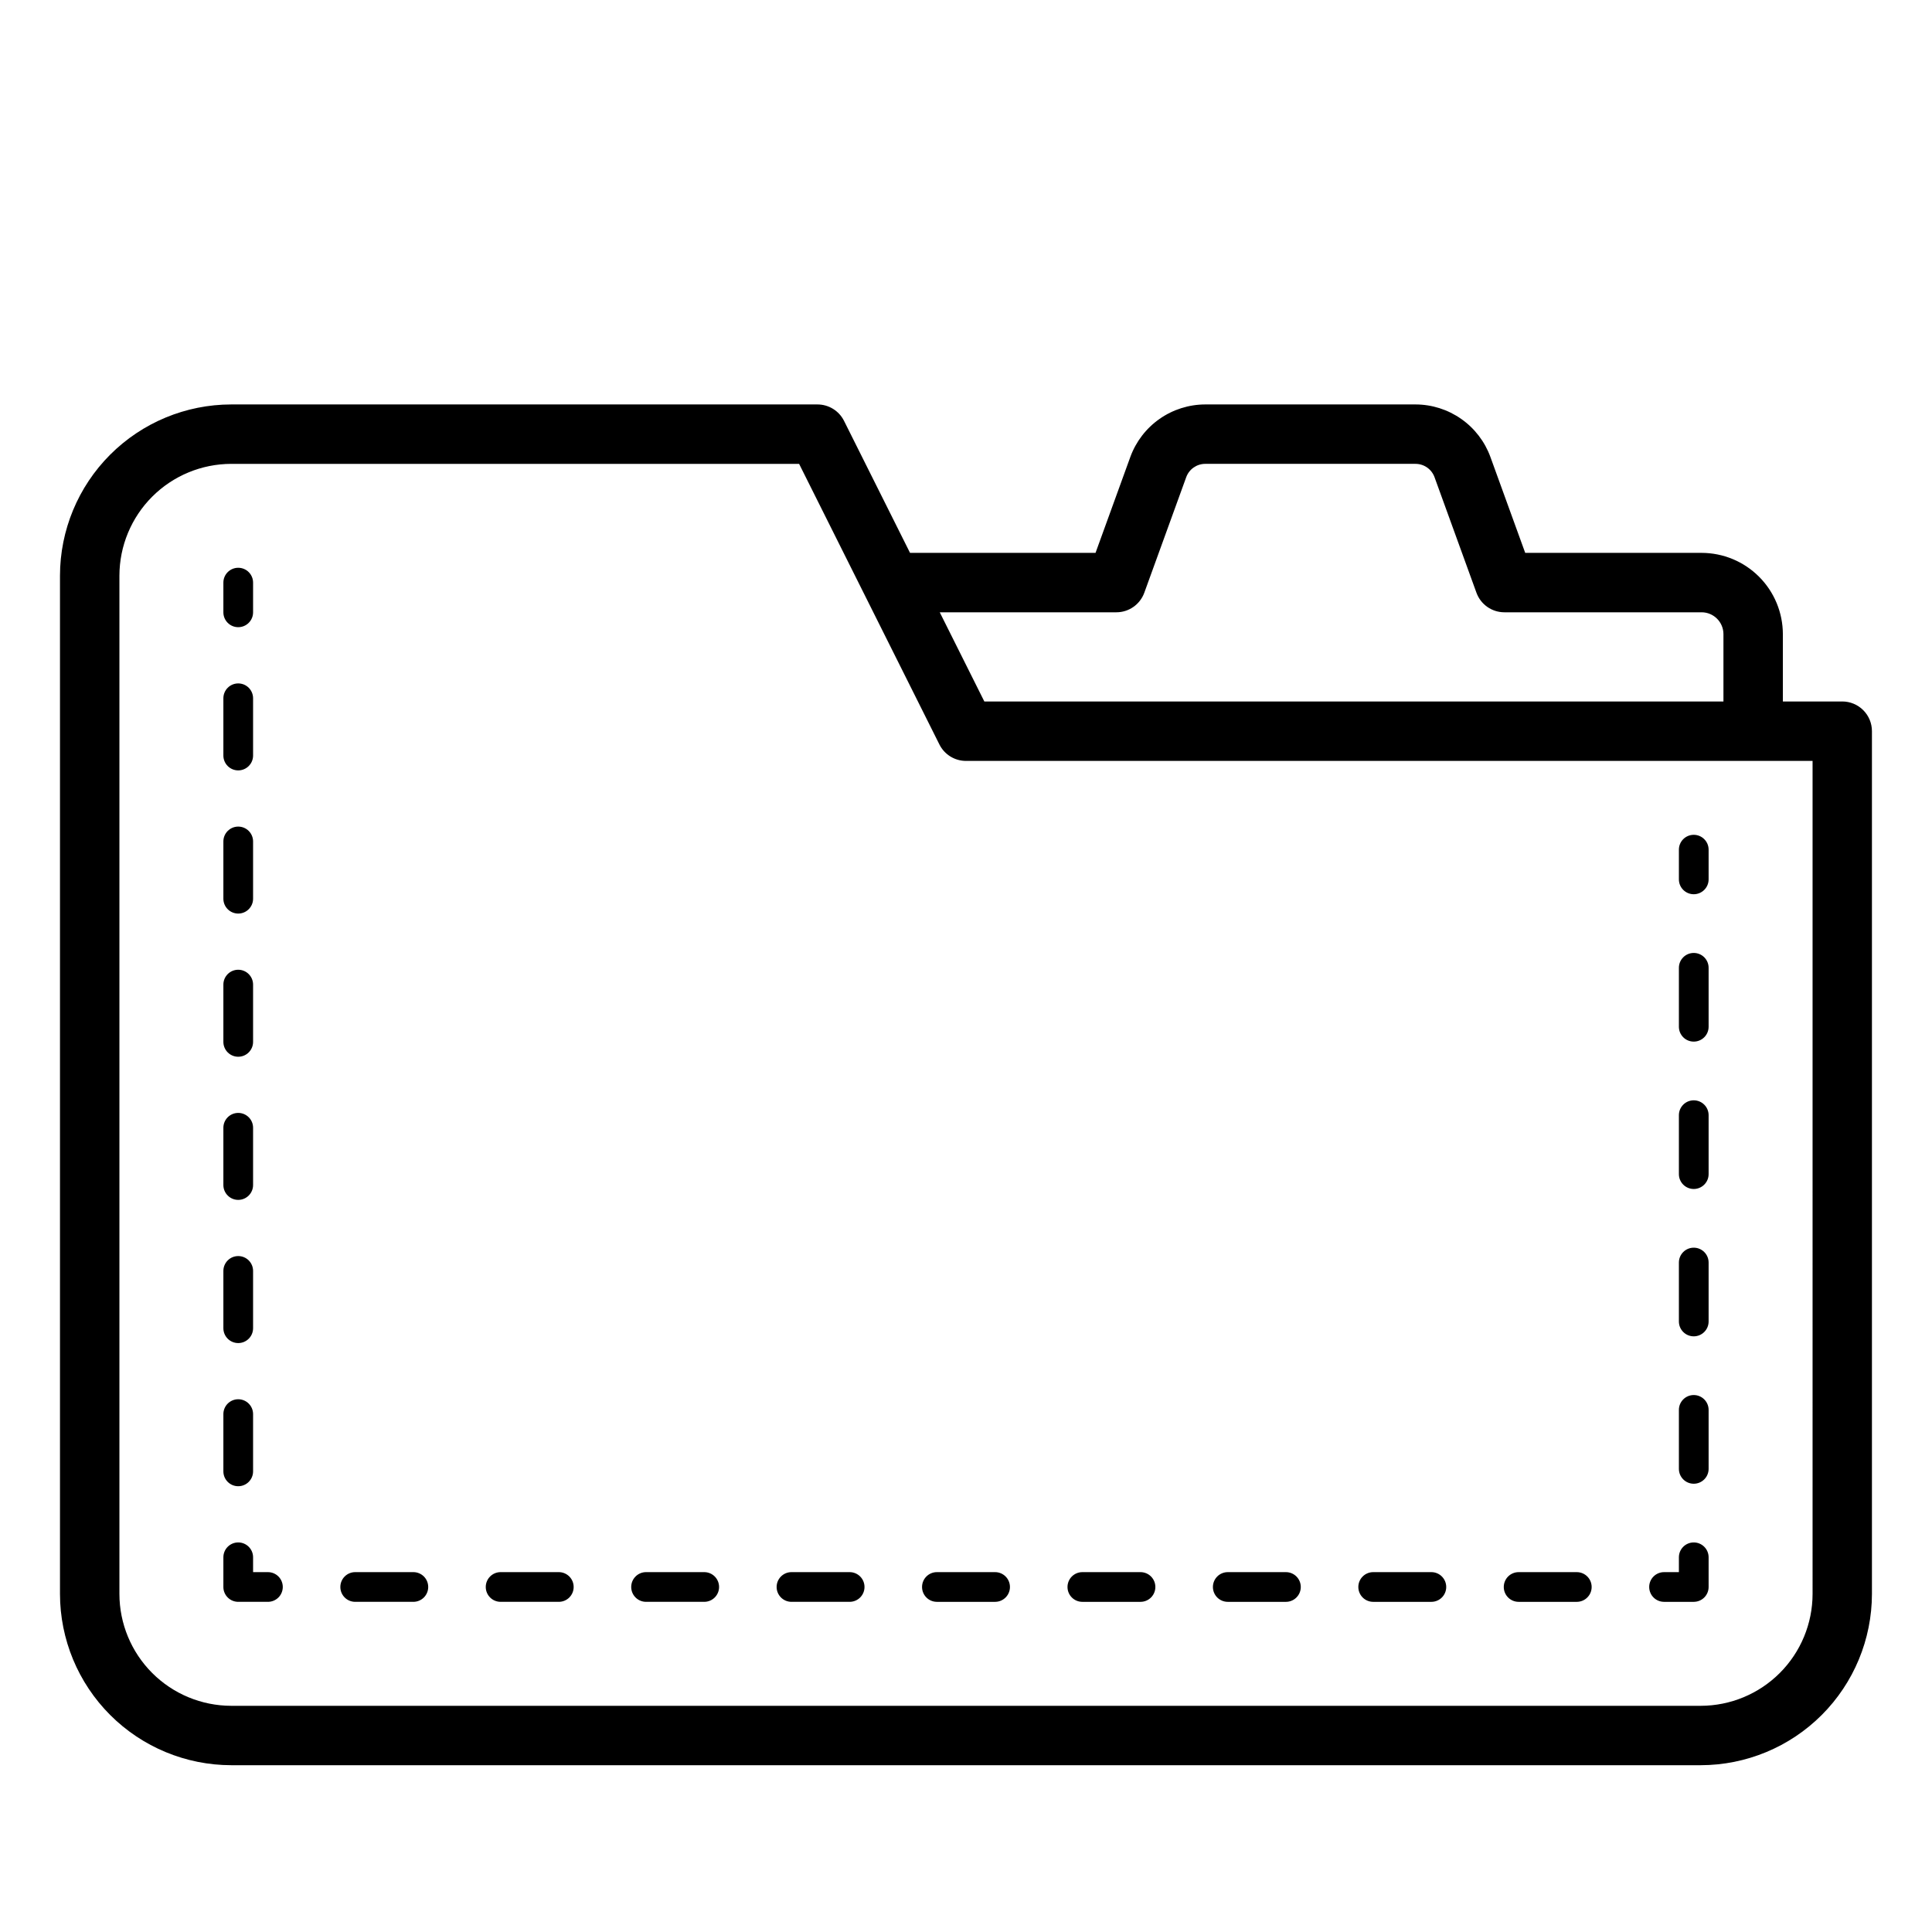
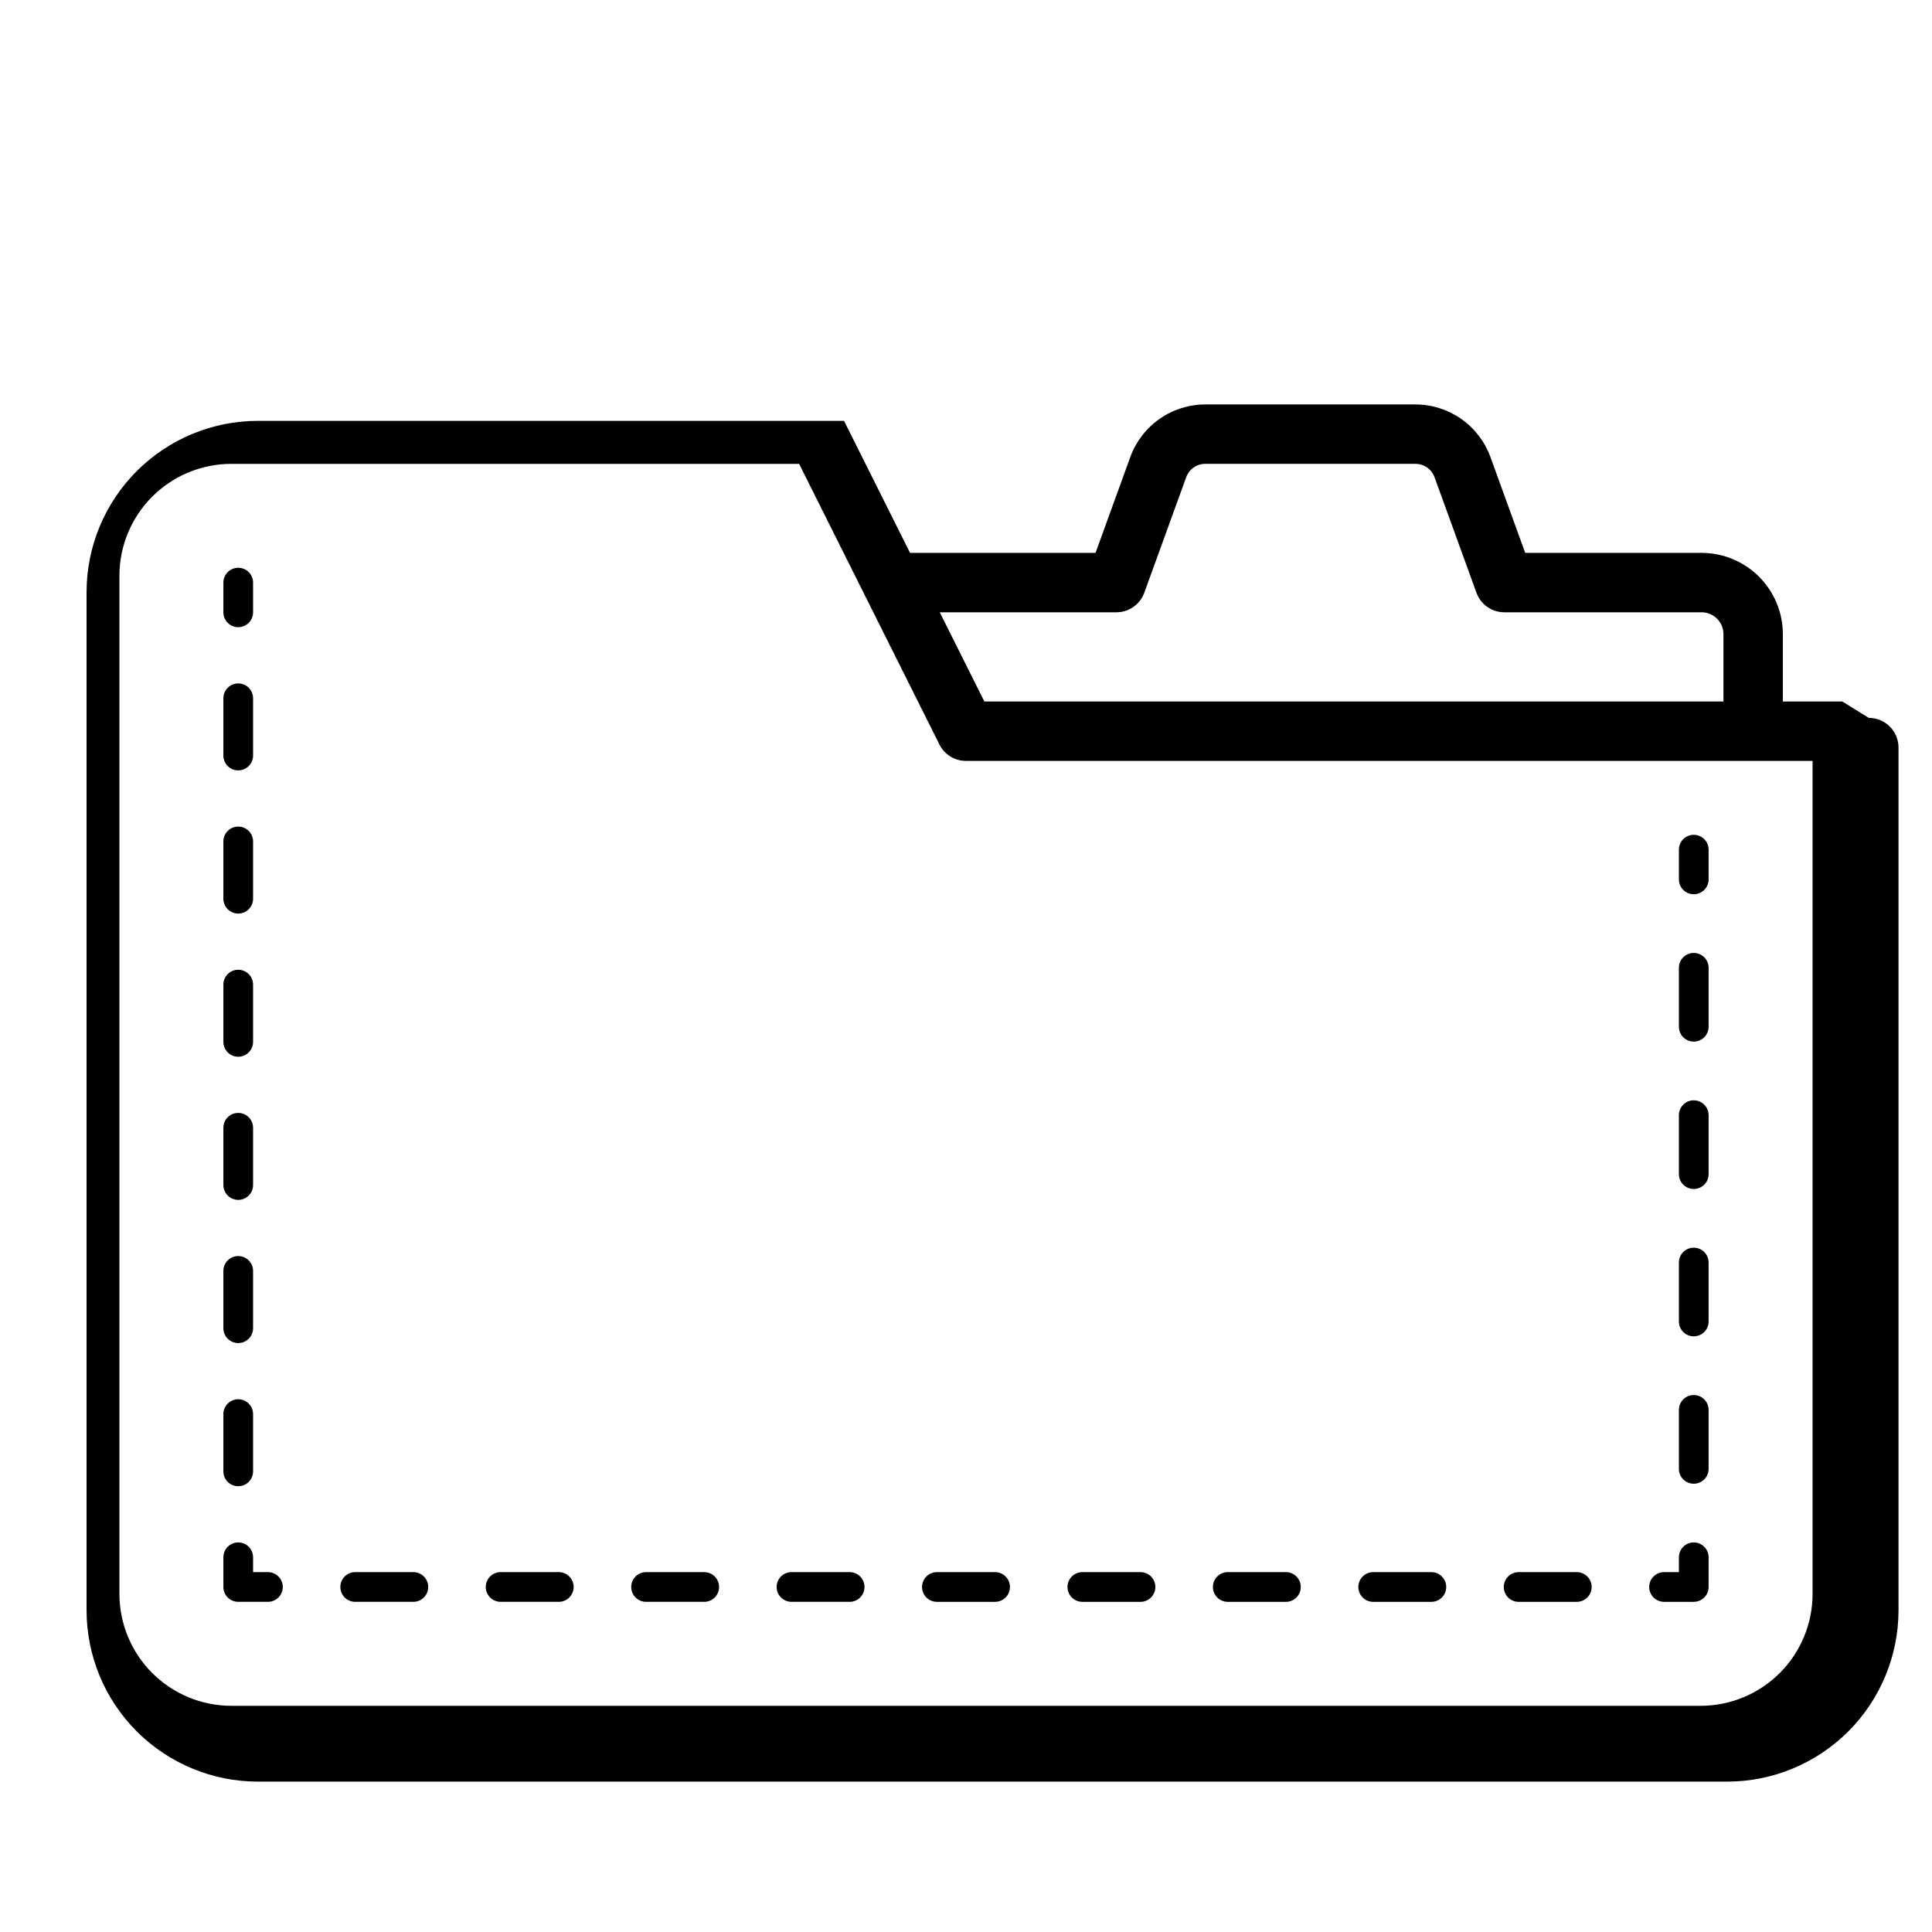
<svg xmlns="http://www.w3.org/2000/svg" fill="#000000" width="800px" height="800px" version="1.1" viewBox="144 144 512 512">
-   <path d="m632.22 329.9h-15.742v-17.848c-0.008-5.711-2.277-11.184-6.316-15.219-4.035-4.039-9.508-6.309-15.219-6.316h-46.746l-9.227-25.426c-1.484-4.07-4.184-7.586-7.734-10.074-3.547-2.488-7.773-3.828-12.105-3.836h-55.734c-4.332 0.008-8.559 1.348-12.109 3.836-3.547 2.484-6.246 6-7.734 10.07l-9.227 25.43h-49.156l-17.492-34.984c-1.332-2.668-4.059-4.352-7.043-4.352h-155.36c-12.031 0.012-23.566 4.797-32.074 13.305-8.508 8.508-13.293 20.043-13.305 32.074v269.85c0.012 12.031 4.797 23.566 13.305 32.078 8.508 8.508 20.043 13.293 32.074 13.309h389.43c12.031-0.016 23.566-4.801 32.074-13.309 8.508-8.512 13.293-20.047 13.305-32.078v-228.64c0.004-2.09-0.828-4.094-2.305-5.57-1.477-1.477-3.477-2.305-5.566-2.305zm-192.37-23.637c3.312 0 6.269-2.074 7.402-5.188l11.109-30.617c0.77-2.117 2.781-3.531 5.035-3.531h55.734c2.254 0 4.266 1.414 5.035 3.535l11.109 30.617v-0.004c1.129 3.117 4.09 5.188 7.402 5.188h52.266c3.195 0.004 5.785 2.594 5.789 5.789v17.852l-195.87-0.004-11.816-23.637zm184.5 260.15c-0.008 7.859-3.133 15.391-8.688 20.949-5.559 5.559-13.09 8.684-20.949 8.695h-389.43c-7.859-0.012-15.391-3.137-20.949-8.695-5.555-5.559-8.68-13.09-8.688-20.949v-269.85c0.012-7.856 3.137-15.391 8.691-20.945 5.555-5.555 13.09-8.68 20.945-8.691h150.49l37.184 74.367v0.004c1.332 2.668 4.059 4.352 7.043 4.352h224.35zm-35.426-189.37v-7.871c0-2.176 1.762-3.938 3.938-3.938 2.172 0 3.938 1.762 3.938 3.938v7.871c0 2.176-1.766 3.938-3.938 3.938-2.176 0-3.938-1.762-3.938-3.938zm0 117.16v-15.617c0-2.176 1.762-3.938 3.938-3.938 2.172 0 3.938 1.762 3.938 3.938v15.621c0 2.172-1.766 3.934-3.938 3.934-2.176 0-3.938-1.762-3.938-3.934zm0 39.059v-15.625c0-2.172 1.762-3.938 3.938-3.938 2.172 0 3.938 1.766 3.938 3.938v15.629c0 2.172-1.766 3.938-3.938 3.938-2.176 0-3.938-1.766-3.938-3.938zm0-78.113v-15.617c0-2.172 1.762-3.938 3.938-3.938 2.172 0 3.938 1.766 3.938 3.938v15.621c0 2.176-1.766 3.938-3.938 3.938-2.176 0-3.938-1.762-3.938-3.938zm0-39.051v-15.621c0-2.176 1.762-3.938 3.938-3.938 2.172 0 3.938 1.762 3.938 3.938v15.625c0 2.172-1.766 3.934-3.938 3.934-2.176 0-3.938-1.762-3.938-3.934zm-7.871 148.47c0-1.047 0.414-2.047 1.152-2.785s1.738-1.152 2.785-1.152h3.934v-3.938c0-2.172 1.762-3.934 3.938-3.934 2.172 0 3.938 1.762 3.938 3.934v7.875c0 1.043-0.414 2.043-1.152 2.781-0.738 0.738-1.742 1.152-2.785 1.152h-7.871c-1.047 0-2.047-0.414-2.785-1.152-0.738-0.738-1.152-1.738-1.152-2.781zm-285.03 0c0.004 1.043-0.414 2.043-1.152 2.781-0.738 0.738-1.738 1.152-2.781 1.152h-15.422c-2.176 0-3.938-1.762-3.938-3.934 0-2.176 1.762-3.938 3.938-3.938h15.422c1.043 0 2.043 0.414 2.781 1.152 0.738 0.738 1.156 1.738 1.152 2.785zm96.262-3.938h15.426c2.172 0 3.934 1.762 3.934 3.938 0 2.172-1.762 3.934-3.934 3.934h-15.422c-2.176 0-3.938-1.762-3.938-3.934 0-2.176 1.762-3.938 3.938-3.938zm-57.727 3.938h0.004c0 1.043-0.414 2.043-1.152 2.781-0.738 0.738-1.738 1.152-2.785 1.152h-15.414 0.004c-2.176 0-3.938-1.762-3.938-3.934 0-2.176 1.762-3.938 3.938-3.938h15.414-0.004c1.047 0 2.047 0.414 2.785 1.152 0.738 0.738 1.152 1.738 1.152 2.785zm-77.082 0h0.004c0 1.043-0.414 2.043-1.152 2.781-0.738 0.738-1.742 1.152-2.785 1.152h-15.414c-2.172 0-3.934-1.762-3.934-3.934 0-2.176 1.762-3.938 3.934-3.938h15.414c1.043 0 2.047 0.414 2.785 1.152s1.152 1.738 1.152 2.785zm115.62 0h0.004c0 1.043-0.414 2.043-1.152 2.781-0.738 0.738-1.742 1.152-2.785 1.152h-15.414c-2.172 0-3.938-1.762-3.938-3.934 0-2.176 1.766-3.938 3.938-3.938h15.414c1.043 0 2.047 0.414 2.785 1.152s1.152 1.738 1.152 2.785zm130.87 0h0.004c0-1.047 0.414-2.047 1.152-2.785s1.738-1.152 2.785-1.152h15.422-0.004c2.176 0 3.938 1.762 3.938 3.938 0 2.172-1.762 3.934-3.938 3.934h-15.418c-1.047 0-2.047-0.414-2.785-1.152-0.738-0.738-1.152-1.738-1.152-2.781zm38.547 0c0-1.047 0.414-2.047 1.152-2.785s1.742-1.152 2.785-1.152h15.414c2.172 0 3.938 1.762 3.938 3.938 0 2.172-1.766 3.934-3.938 3.934h-15.414c-1.043 0-2.047-0.414-2.785-1.152-0.738-0.738-1.152-1.738-1.152-2.781zm-77.082 0c0-1.047 0.414-2.047 1.152-2.785 0.738-0.738 1.742-1.152 2.785-1.152h15.414c2.172 0 3.934 1.762 3.934 3.938 0 2.172-1.762 3.934-3.934 3.934h-15.414c-1.043 0-2.047-0.414-2.785-1.152-0.738-0.738-1.152-1.738-1.152-2.781zm-38.539 0h0.004c0-1.047 0.414-2.047 1.152-2.785s1.738-1.152 2.781-1.152h15.414c2.176 0 3.938 1.762 3.938 3.938 0 2.172-1.762 3.934-3.938 3.934h-15.414c-1.043 0-2.043-0.414-2.781-1.152-0.738-0.738-1.152-1.738-1.152-2.781zm-207.96 0h0.004c0 1.043-0.414 2.043-1.152 2.781-0.738 0.738-1.738 1.152-2.781 1.152h-7.875c-1.043 0-2.043-0.414-2.781-1.152-0.738-0.738-1.156-1.738-1.152-2.781v-7.875c0-2.172 1.762-3.934 3.934-3.934 2.176 0 3.938 1.762 3.938 3.934v3.938h3.938c1.043 0 2.043 0.414 2.781 1.152 0.738 0.738 1.152 1.738 1.152 2.785zm-15.738-182.4v-15.176c0-2.176 1.762-3.938 3.934-3.938 2.176 0 3.938 1.762 3.938 3.938v15.176c0 2.172-1.762 3.934-3.938 3.934-2.172 0-3.934-1.762-3.934-3.934zm0 37.941v-15.18c0-2.172 1.762-3.938 3.934-3.938 2.176 0 3.938 1.766 3.938 3.938v15.18c0 2.172-1.762 3.938-3.938 3.938-2.172 0-3.934-1.766-3.934-3.938zm0-75.883v-15.176c0-2.176 1.762-3.938 3.934-3.938 2.176 0 3.938 1.762 3.938 3.938v15.176c0 2.172-1.762 3.934-3.938 3.934-2.172 0-3.934-1.762-3.934-3.934zm0 189.7v-15.176c0-2.172 1.762-3.934 3.934-3.934 2.176 0 3.938 1.762 3.938 3.934v15.176c0 2.176-1.762 3.938-3.938 3.938-2.172 0-3.934-1.762-3.934-3.938zm0-37.938v-15.184c0-2.172 1.762-3.934 3.934-3.934 2.176 0 3.938 1.762 3.938 3.934v15.184c0 2.176-1.762 3.938-3.938 3.938-2.172 0-3.934-1.762-3.934-3.938zm0-37.945v-15.176c0-2.172 1.762-3.934 3.934-3.934 2.176 0 3.938 1.762 3.938 3.934v15.176c0 2.172-1.762 3.938-3.938 3.938-2.172 0-3.934-1.766-3.934-3.938zm0-151.77v-7.875c0-2.172 1.762-3.934 3.934-3.934 2.176 0 3.938 1.762 3.938 3.934v7.875c0 2.172-1.762 3.934-3.938 3.934-2.172 0-3.934-1.762-3.934-3.934z" />
+   <path d="m632.22 329.9h-15.742v-17.848c-0.008-5.711-2.277-11.184-6.316-15.219-4.035-4.039-9.508-6.309-15.219-6.316h-46.746l-9.227-25.426c-1.484-4.07-4.184-7.586-7.734-10.074-3.547-2.488-7.773-3.828-12.105-3.836h-55.734c-4.332 0.008-8.559 1.348-12.109 3.836-3.547 2.484-6.246 6-7.734 10.07l-9.227 25.43h-49.156l-17.492-34.984h-155.36c-12.031 0.012-23.566 4.797-32.074 13.305-8.508 8.508-13.293 20.043-13.305 32.074v269.85c0.012 12.031 4.797 23.566 13.305 32.078 8.508 8.508 20.043 13.293 32.074 13.309h389.43c12.031-0.016 23.566-4.801 32.074-13.309 8.508-8.512 13.293-20.047 13.305-32.078v-228.64c0.004-2.09-0.828-4.094-2.305-5.57-1.477-1.477-3.477-2.305-5.566-2.305zm-192.37-23.637c3.312 0 6.269-2.074 7.402-5.188l11.109-30.617c0.77-2.117 2.781-3.531 5.035-3.531h55.734c2.254 0 4.266 1.414 5.035 3.535l11.109 30.617v-0.004c1.129 3.117 4.09 5.188 7.402 5.188h52.266c3.195 0.004 5.785 2.594 5.789 5.789v17.852l-195.87-0.004-11.816-23.637zm184.5 260.15c-0.008 7.859-3.133 15.391-8.688 20.949-5.559 5.559-13.09 8.684-20.949 8.695h-389.43c-7.859-0.012-15.391-3.137-20.949-8.695-5.555-5.559-8.68-13.09-8.688-20.949v-269.85c0.012-7.856 3.137-15.391 8.691-20.945 5.555-5.555 13.09-8.68 20.945-8.691h150.49l37.184 74.367v0.004c1.332 2.668 4.059 4.352 7.043 4.352h224.35zm-35.426-189.37v-7.871c0-2.176 1.762-3.938 3.938-3.938 2.172 0 3.938 1.762 3.938 3.938v7.871c0 2.176-1.766 3.938-3.938 3.938-2.176 0-3.938-1.762-3.938-3.938zm0 117.16v-15.617c0-2.176 1.762-3.938 3.938-3.938 2.172 0 3.938 1.762 3.938 3.938v15.621c0 2.172-1.766 3.934-3.938 3.934-2.176 0-3.938-1.762-3.938-3.934zm0 39.059v-15.625c0-2.172 1.762-3.938 3.938-3.938 2.172 0 3.938 1.766 3.938 3.938v15.629c0 2.172-1.766 3.938-3.938 3.938-2.176 0-3.938-1.766-3.938-3.938zm0-78.113v-15.617c0-2.172 1.762-3.938 3.938-3.938 2.172 0 3.938 1.766 3.938 3.938v15.621c0 2.176-1.766 3.938-3.938 3.938-2.176 0-3.938-1.762-3.938-3.938zm0-39.051v-15.621c0-2.176 1.762-3.938 3.938-3.938 2.172 0 3.938 1.762 3.938 3.938v15.625c0 2.172-1.766 3.934-3.938 3.934-2.176 0-3.938-1.762-3.938-3.934zm-7.871 148.47c0-1.047 0.414-2.047 1.152-2.785s1.738-1.152 2.785-1.152h3.934v-3.938c0-2.172 1.762-3.934 3.938-3.934 2.172 0 3.938 1.762 3.938 3.934v7.875c0 1.043-0.414 2.043-1.152 2.781-0.738 0.738-1.742 1.152-2.785 1.152h-7.871c-1.047 0-2.047-0.414-2.785-1.152-0.738-0.738-1.152-1.738-1.152-2.781zm-285.03 0c0.004 1.043-0.414 2.043-1.152 2.781-0.738 0.738-1.738 1.152-2.781 1.152h-15.422c-2.176 0-3.938-1.762-3.938-3.934 0-2.176 1.762-3.938 3.938-3.938h15.422c1.043 0 2.043 0.414 2.781 1.152 0.738 0.738 1.156 1.738 1.152 2.785zm96.262-3.938h15.426c2.172 0 3.934 1.762 3.934 3.938 0 2.172-1.762 3.934-3.934 3.934h-15.422c-2.176 0-3.938-1.762-3.938-3.934 0-2.176 1.762-3.938 3.938-3.938zm-57.727 3.938h0.004c0 1.043-0.414 2.043-1.152 2.781-0.738 0.738-1.738 1.152-2.785 1.152h-15.414 0.004c-2.176 0-3.938-1.762-3.938-3.934 0-2.176 1.762-3.938 3.938-3.938h15.414-0.004c1.047 0 2.047 0.414 2.785 1.152 0.738 0.738 1.152 1.738 1.152 2.785zm-77.082 0h0.004c0 1.043-0.414 2.043-1.152 2.781-0.738 0.738-1.742 1.152-2.785 1.152h-15.414c-2.172 0-3.934-1.762-3.934-3.934 0-2.176 1.762-3.938 3.934-3.938h15.414c1.043 0 2.047 0.414 2.785 1.152s1.152 1.738 1.152 2.785zm115.62 0h0.004c0 1.043-0.414 2.043-1.152 2.781-0.738 0.738-1.742 1.152-2.785 1.152h-15.414c-2.172 0-3.938-1.762-3.938-3.934 0-2.176 1.766-3.938 3.938-3.938h15.414c1.043 0 2.047 0.414 2.785 1.152s1.152 1.738 1.152 2.785zm130.87 0h0.004c0-1.047 0.414-2.047 1.152-2.785s1.738-1.152 2.785-1.152h15.422-0.004c2.176 0 3.938 1.762 3.938 3.938 0 2.172-1.762 3.934-3.938 3.934h-15.418c-1.047 0-2.047-0.414-2.785-1.152-0.738-0.738-1.152-1.738-1.152-2.781zm38.547 0c0-1.047 0.414-2.047 1.152-2.785s1.742-1.152 2.785-1.152h15.414c2.172 0 3.938 1.762 3.938 3.938 0 2.172-1.766 3.934-3.938 3.934h-15.414c-1.043 0-2.047-0.414-2.785-1.152-0.738-0.738-1.152-1.738-1.152-2.781zm-77.082 0c0-1.047 0.414-2.047 1.152-2.785 0.738-0.738 1.742-1.152 2.785-1.152h15.414c2.172 0 3.934 1.762 3.934 3.938 0 2.172-1.762 3.934-3.934 3.934h-15.414c-1.043 0-2.047-0.414-2.785-1.152-0.738-0.738-1.152-1.738-1.152-2.781zm-38.539 0h0.004c0-1.047 0.414-2.047 1.152-2.785s1.738-1.152 2.781-1.152h15.414c2.176 0 3.938 1.762 3.938 3.938 0 2.172-1.762 3.934-3.938 3.934h-15.414c-1.043 0-2.043-0.414-2.781-1.152-0.738-0.738-1.152-1.738-1.152-2.781zm-207.96 0h0.004c0 1.043-0.414 2.043-1.152 2.781-0.738 0.738-1.738 1.152-2.781 1.152h-7.875c-1.043 0-2.043-0.414-2.781-1.152-0.738-0.738-1.156-1.738-1.152-2.781v-7.875c0-2.172 1.762-3.934 3.934-3.934 2.176 0 3.938 1.762 3.938 3.934v3.938h3.938c1.043 0 2.043 0.414 2.781 1.152 0.738 0.738 1.152 1.738 1.152 2.785zm-15.738-182.4v-15.176c0-2.176 1.762-3.938 3.934-3.938 2.176 0 3.938 1.762 3.938 3.938v15.176c0 2.172-1.762 3.934-3.938 3.934-2.172 0-3.934-1.762-3.934-3.934zm0 37.941v-15.18c0-2.172 1.762-3.938 3.934-3.938 2.176 0 3.938 1.766 3.938 3.938v15.18c0 2.172-1.762 3.938-3.938 3.938-2.172 0-3.934-1.766-3.934-3.938zm0-75.883v-15.176c0-2.176 1.762-3.938 3.934-3.938 2.176 0 3.938 1.762 3.938 3.938v15.176c0 2.172-1.762 3.934-3.938 3.934-2.172 0-3.934-1.762-3.934-3.934zm0 189.7v-15.176c0-2.172 1.762-3.934 3.934-3.934 2.176 0 3.938 1.762 3.938 3.934v15.176c0 2.176-1.762 3.938-3.938 3.938-2.172 0-3.934-1.762-3.934-3.938zm0-37.938v-15.184c0-2.172 1.762-3.934 3.934-3.934 2.176 0 3.938 1.762 3.938 3.934v15.184c0 2.176-1.762 3.938-3.938 3.938-2.172 0-3.934-1.762-3.934-3.938zm0-37.945v-15.176c0-2.172 1.762-3.934 3.934-3.934 2.176 0 3.938 1.762 3.938 3.934v15.176c0 2.172-1.762 3.938-3.938 3.938-2.172 0-3.934-1.766-3.934-3.938zm0-151.77v-7.875c0-2.172 1.762-3.934 3.934-3.934 2.176 0 3.938 1.762 3.938 3.934v7.875c0 2.172-1.762 3.934-3.938 3.934-2.172 0-3.934-1.762-3.934-3.934z" />
</svg>